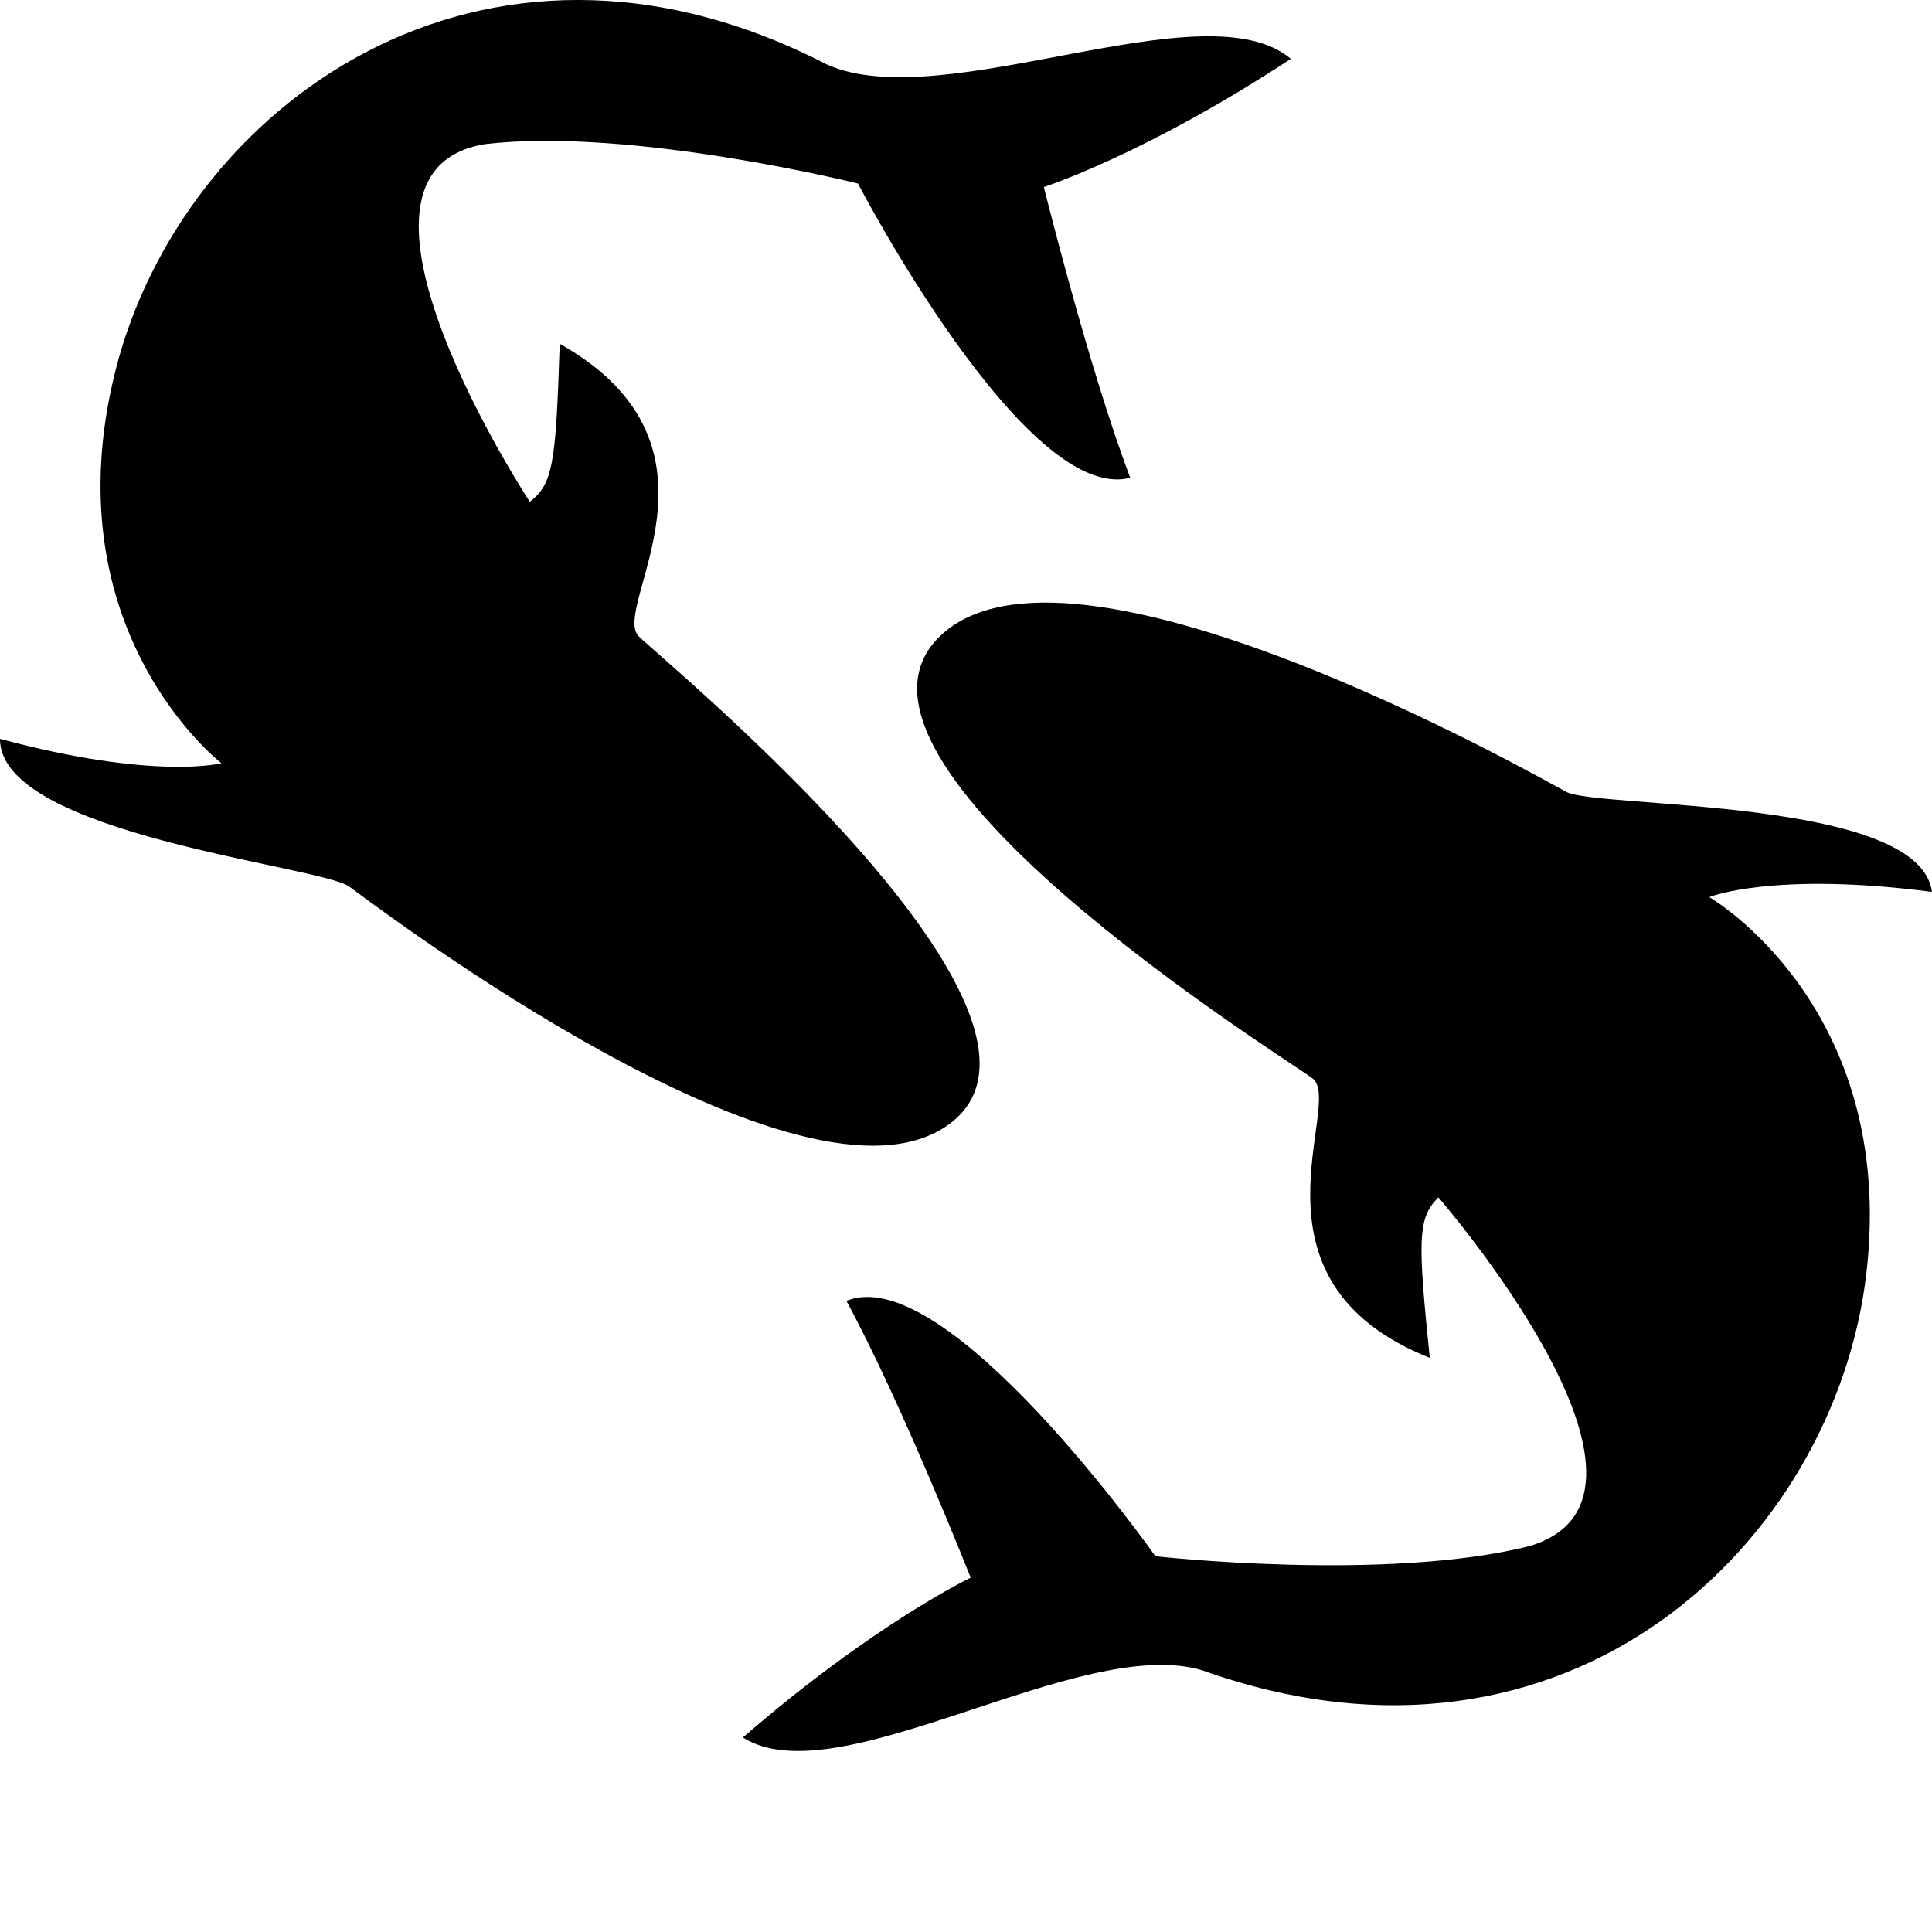
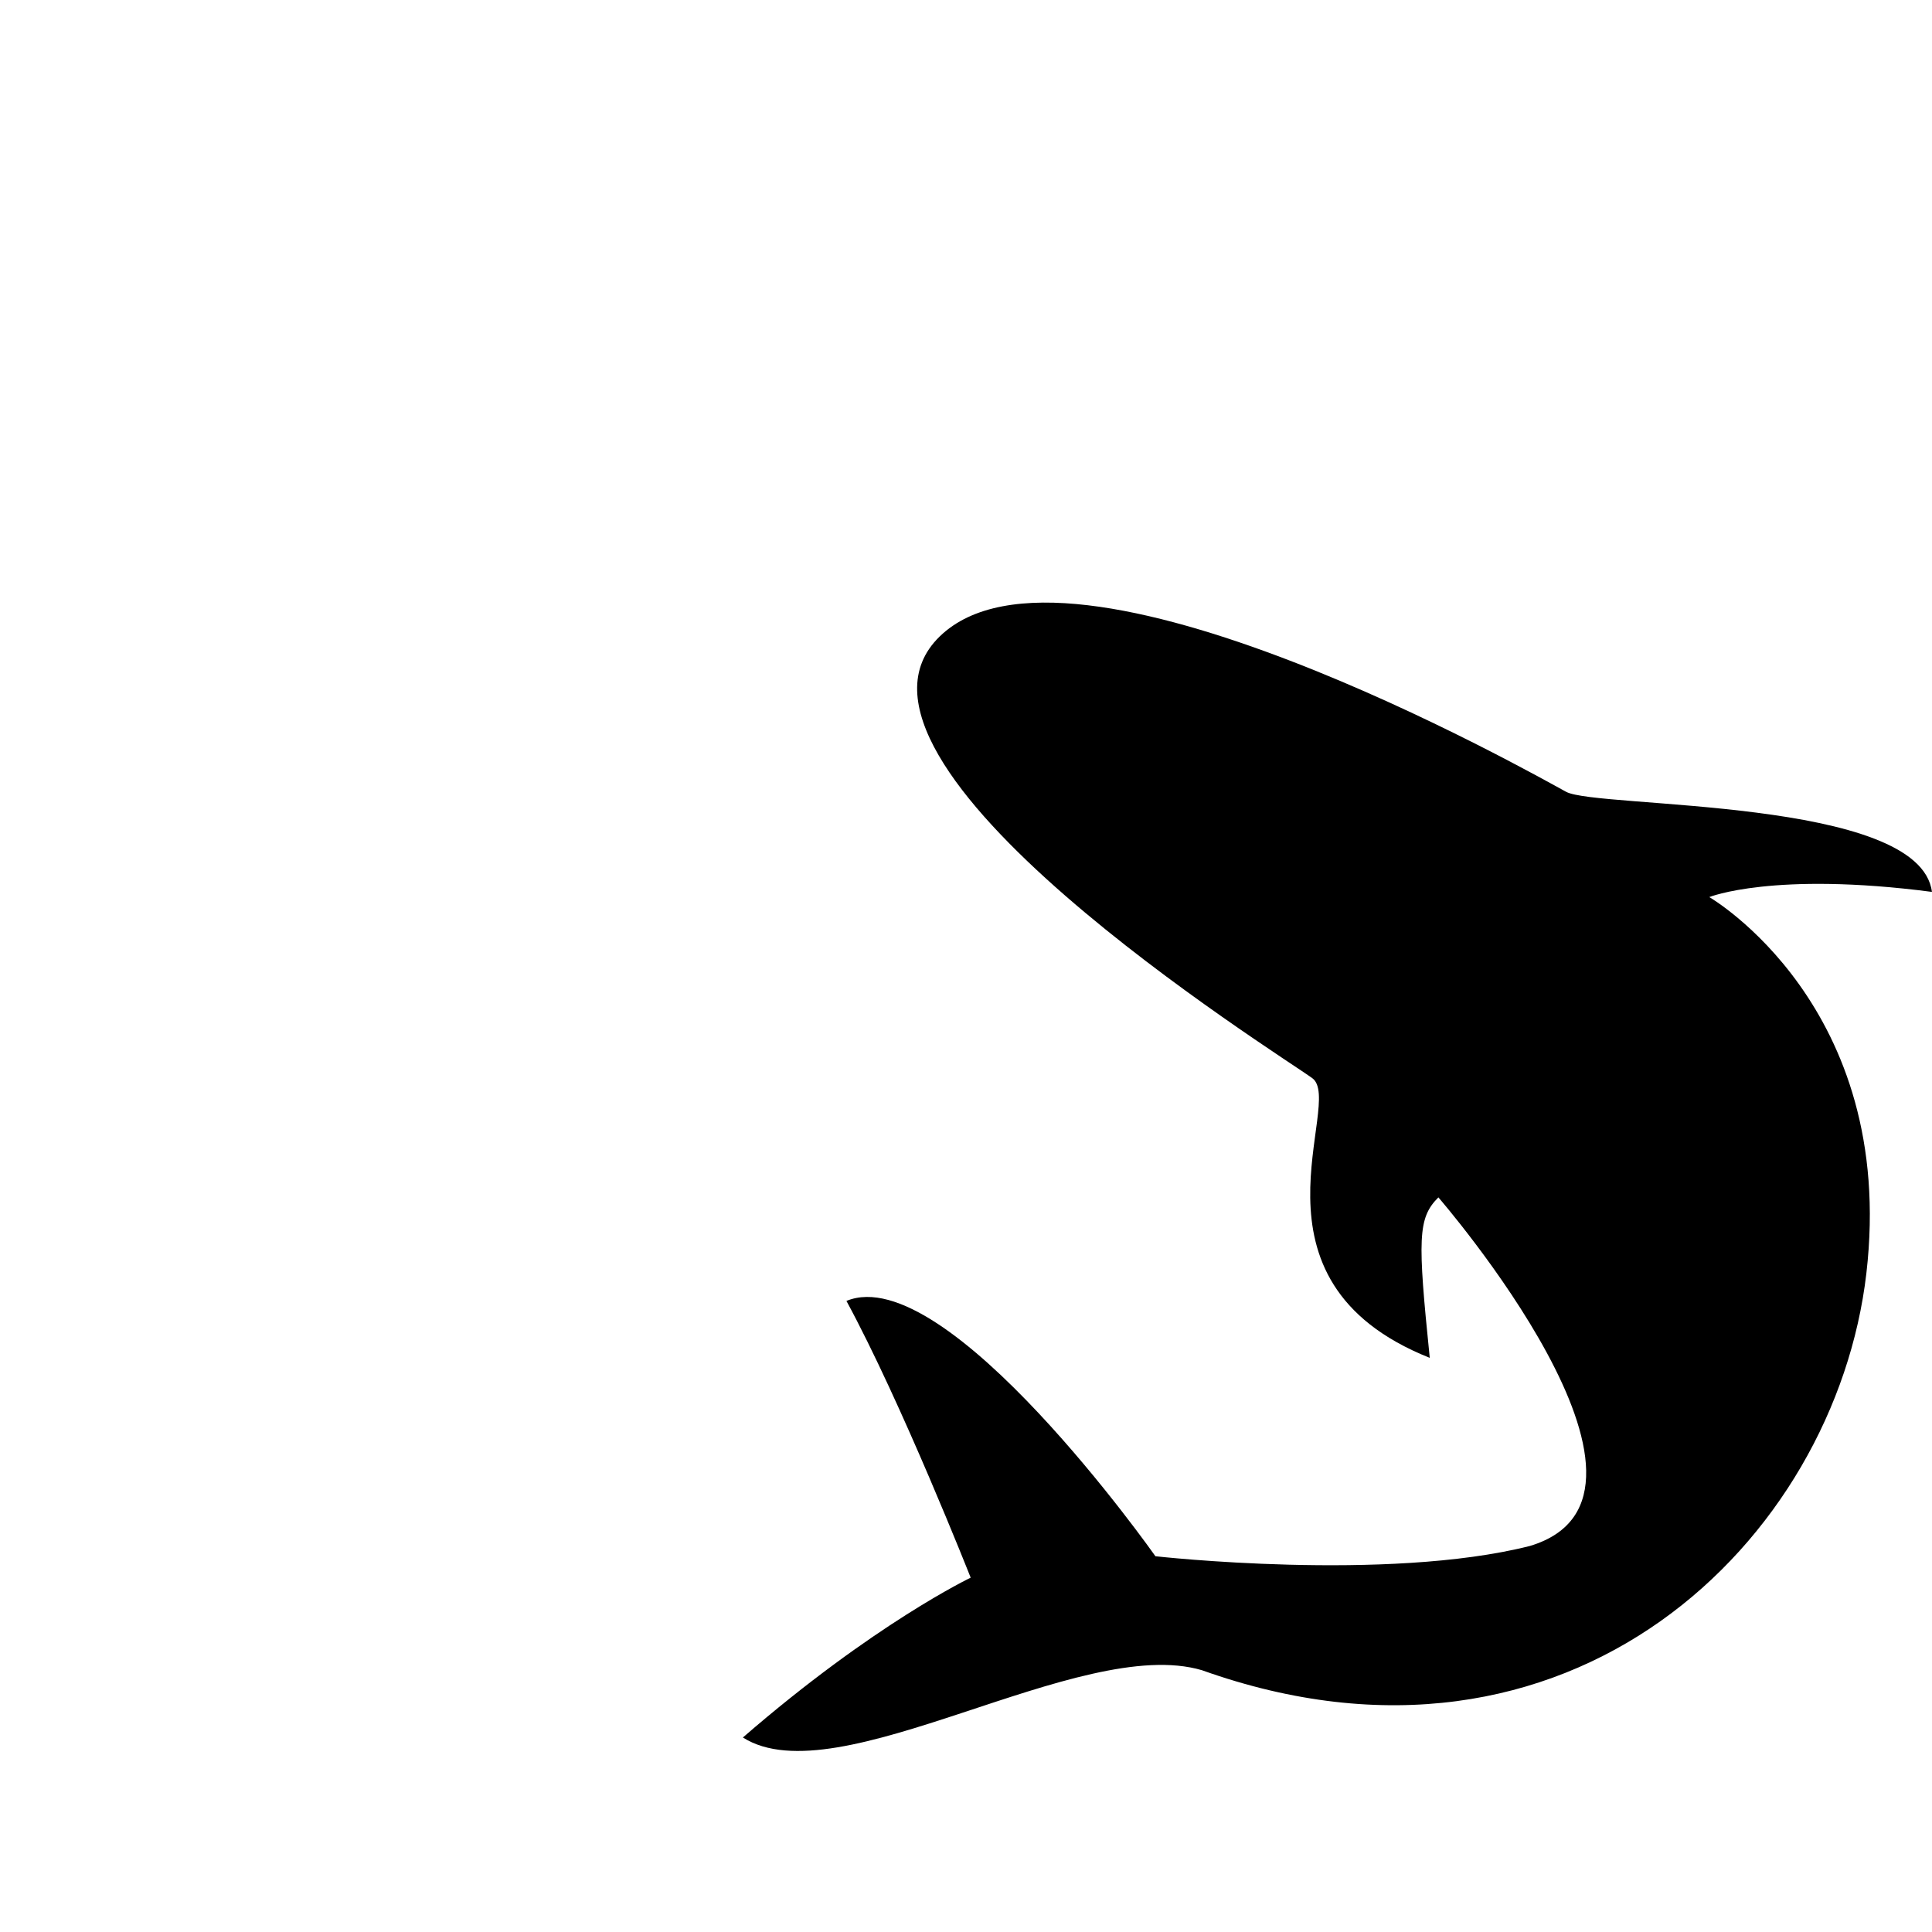
<svg xmlns="http://www.w3.org/2000/svg" version="1.1" id="Layer_1" x="0px" y="0px" width="32.001px" height="32px" viewBox="0 0 32.001 32" style="enable-background:new 0 0 32.001 32;" xml:space="preserve">
  <g>
    <path d="M28.312,14.859c0,0,1.059-0.429,3.688-0.086c-0.2-1.572-5.543-1.377-6.06-1.658c-0.518-0.281-8.232-4.659-10.376-2.572   s5.63,6.918,6.173,7.316c0.544,0.4-1.285,3.346,1.945,4.632c-0.201-1.972-0.201-2.315,0.143-2.658c0,0,4.287,4.944,1.515,5.774   c-2.373,0.6-6.202,0.17-6.202,0.17s-3.459-4.916-5.118-4.229c0.915,1.687,2.058,4.584,2.058,4.584s-1.601,0.763-3.773,2.647   c1.572,1,5.574-1.715,7.604-1.114c6.088,2.173,10.49-2.144,11.005-6.574C31.428,16.66,28.312,14.859,28.312,14.859z" />
-     <path d="M15.729,18.615c2.402-1.783-4.662-7.604-5.147-8.073c-0.485-0.468,1.719-3.144-1.311-4.848   c-0.064,1.982-0.11,2.322-0.496,2.617c0,0-3.593-5.472-0.734-5.925c2.431-0.28,6.17,0.654,6.17,0.654s2.775,5.333,4.51,4.873   C18.038,6.12,17.29,3.098,17.29,3.098s1.688-0.543,4.091-2.124c-1.425-1.201-5.752,0.959-7.684,0.094   C7.952-1.895,3.015,1.799,1.917,6.121c-1.099,4.323,1.75,6.521,1.75,6.521S2.561,12.928,0,12.238   c-0.01,1.585,5.311,2.101,5.786,2.448S13.326,20.398,15.729,18.615z" />
  </g>
</svg>